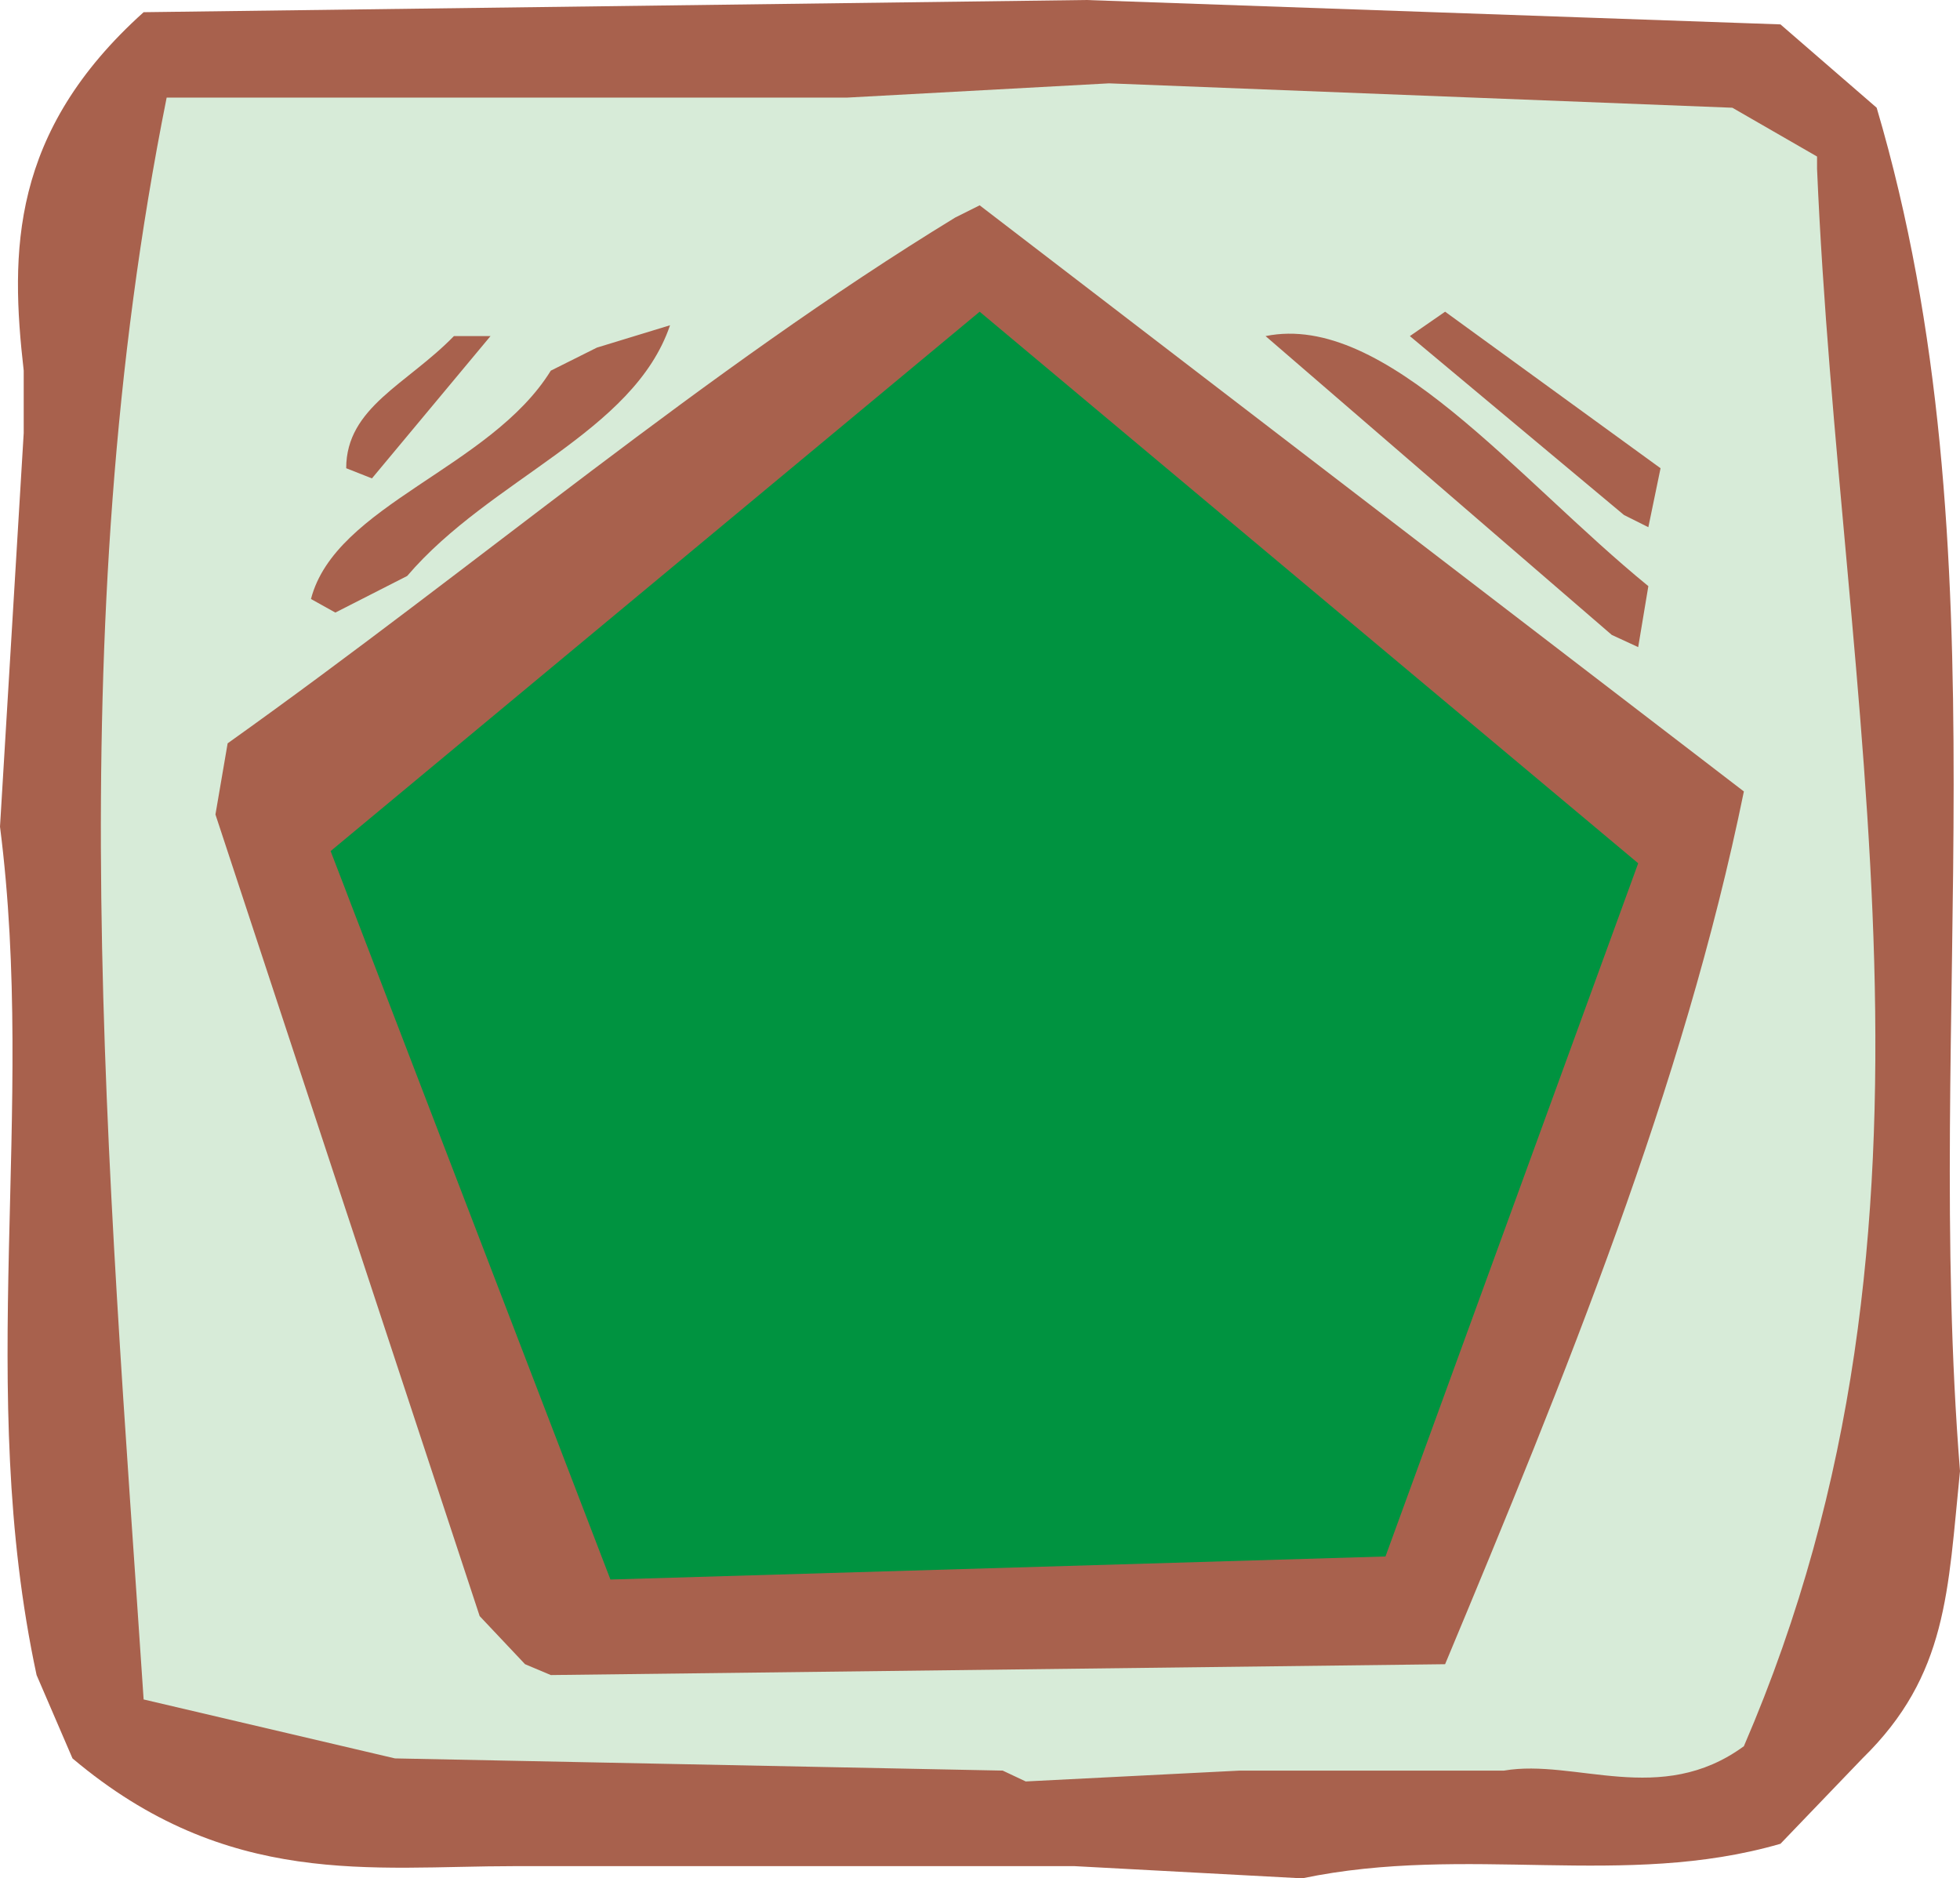
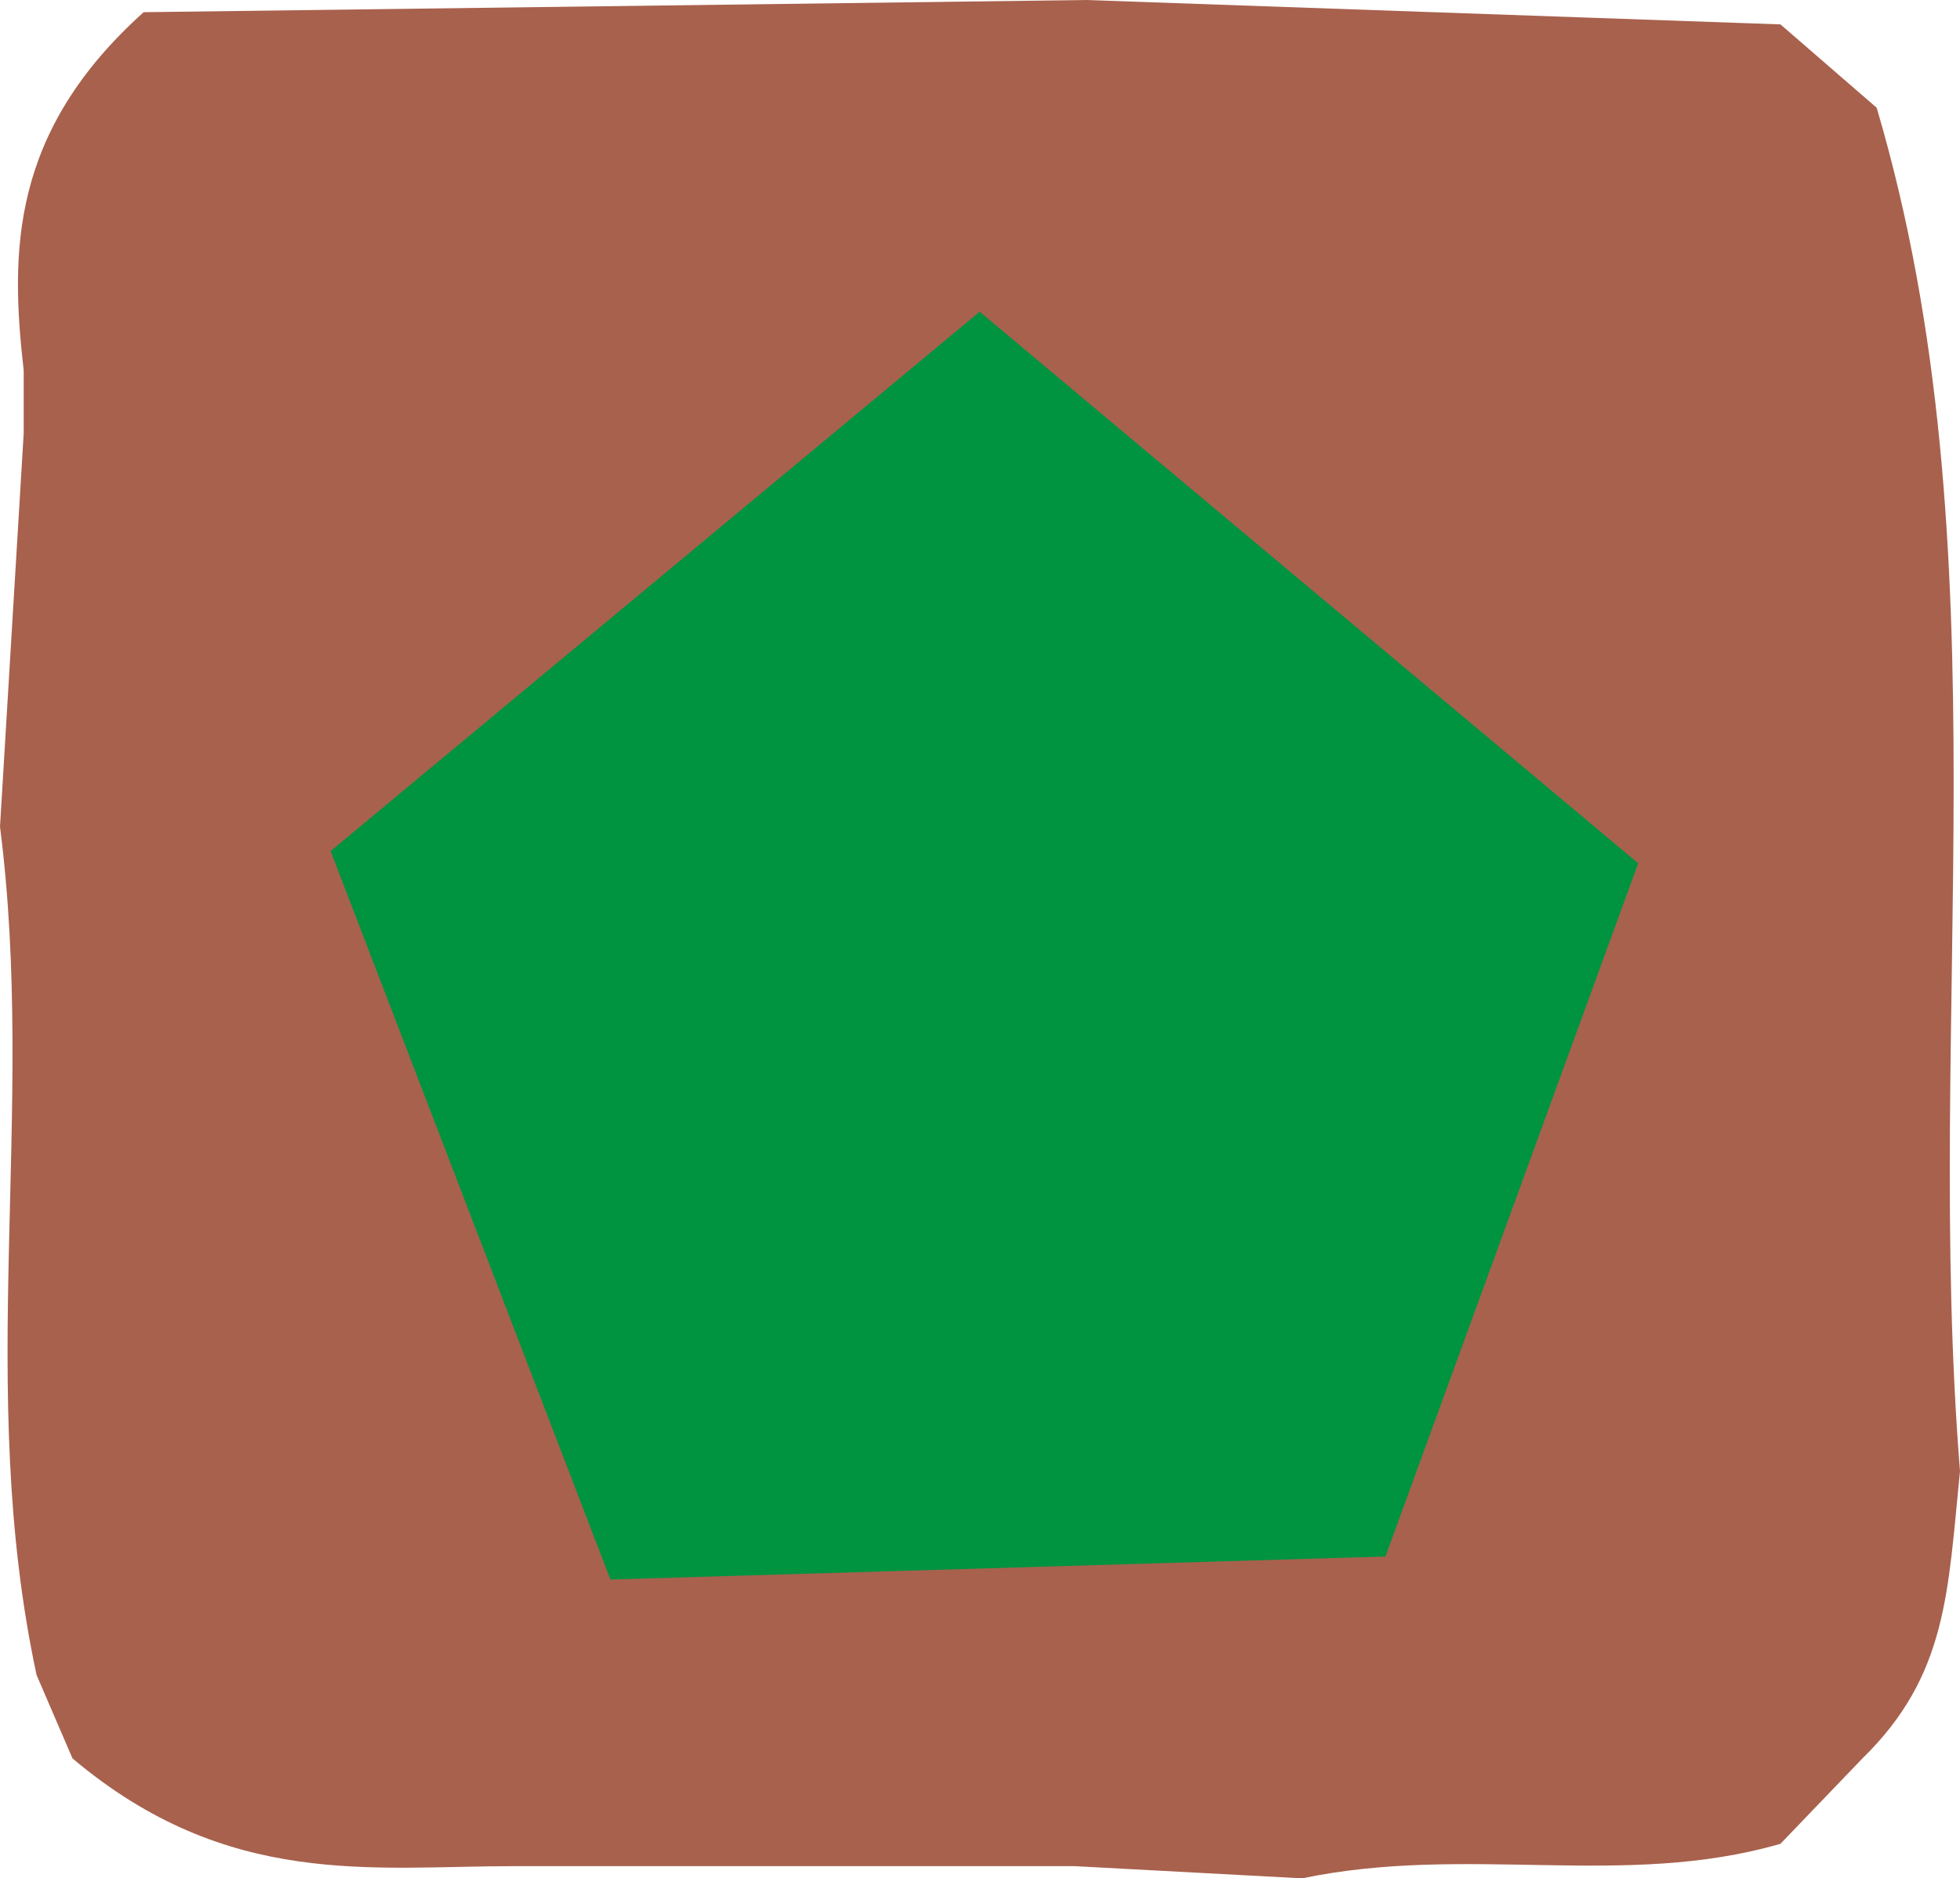
<svg xmlns="http://www.w3.org/2000/svg" width="277.728" height="266.112" viewBox="0 0 208.296 199.584">
-   <path d="M246.95 518.865c-15.12 0-30.456 2.448-46.944-11.448l-3.816-8.856c-6.552-30.528 0-59.76-3.888-90.144l2.52-41.832v-6.624c-1.44-12.6-1.44-25.344 12.744-38.088l100.152-1.296 73.8 2.592 10.224 8.856c13.896 47.016 4.968 96.48 8.856 144.864-1.296 12.744-1.296 21.672-10.368 30.528l-8.712 9.072c-16.632 4.824-33.192 0-50.832 3.672l-24.192-1.296h-56.88z" style="fill:#a8614d" transform="translate(-192.302 -320.577)" />
-   <path d="m298.862 508.713-64.584-1.296-26.712-6.264c-3.816-57.312-9-113.112 2.448-170.208h72.36l27.792-1.512 66.24 2.592 9 5.184v1.296c2.448 57.168 16.344 111.744-7.776 167.616-8.856 6.48-17.928 1.296-25.488 2.592h-28.08l-22.752 1.152z" style="fill:#d7ebd8" transform="translate(-192.302 -320.577)" />
+   <path d="M246.95 518.865c-15.12 0-30.456 2.448-46.944-11.448l-3.816-8.856c-6.552-30.528 0-59.76-3.888-90.144l2.52-41.832v-6.624c-1.44-12.6-1.44-25.344 12.744-38.088l100.152-1.296 73.8 2.592 10.224 8.856c13.896 47.016 4.968 96.48 8.856 144.864-1.296 12.744-1.296 21.672-10.368 30.528l-8.712 9.072c-16.632 4.824-33.192 0-50.832 3.672l-24.192-1.296z" style="fill:#a8614d" transform="translate(-192.302 -320.577)" />
  <path d="m248.102 497.409-4.824-5.112-28.08-85.176 1.296-7.56c26.784-19.08 50.688-39.6 77.328-55.872l2.592-1.296 81.216 62.28c-6.408 31.392-19.008 62.208-31.752 92.736l-95.04 1.152z" style="fill:#a8614d" transform="translate(-192.302 -320.577)" />
  <path d="m227.438 411.009 68.976-57.312 69.984 58.608-26.856 73.656-82.368 2.448z" style="fill:#009340" transform="translate(-192.302 -320.577)" />
-   <path d="m363.59 388.04-36.792-31.751c12.744-2.592 26.64 15.12 40.68 26.568l-1.08 6.48zm-138.24-3.815c2.592-10.008 19.08-13.896 25.488-24.264l4.896-2.448 7.776-2.376c-3.888 11.448-19.08 16.272-27.936 26.64l-7.632 3.888zm139.536-8.928-22.752-19.008 3.744-2.592 22.896 16.632-1.296 6.264zm-135.792-4.968c0-6.48 6.48-8.928 11.448-14.04h3.888l-12.6 15.12z" style="fill:#a8614d" transform="translate(-192.302 -320.577)" />
</svg>